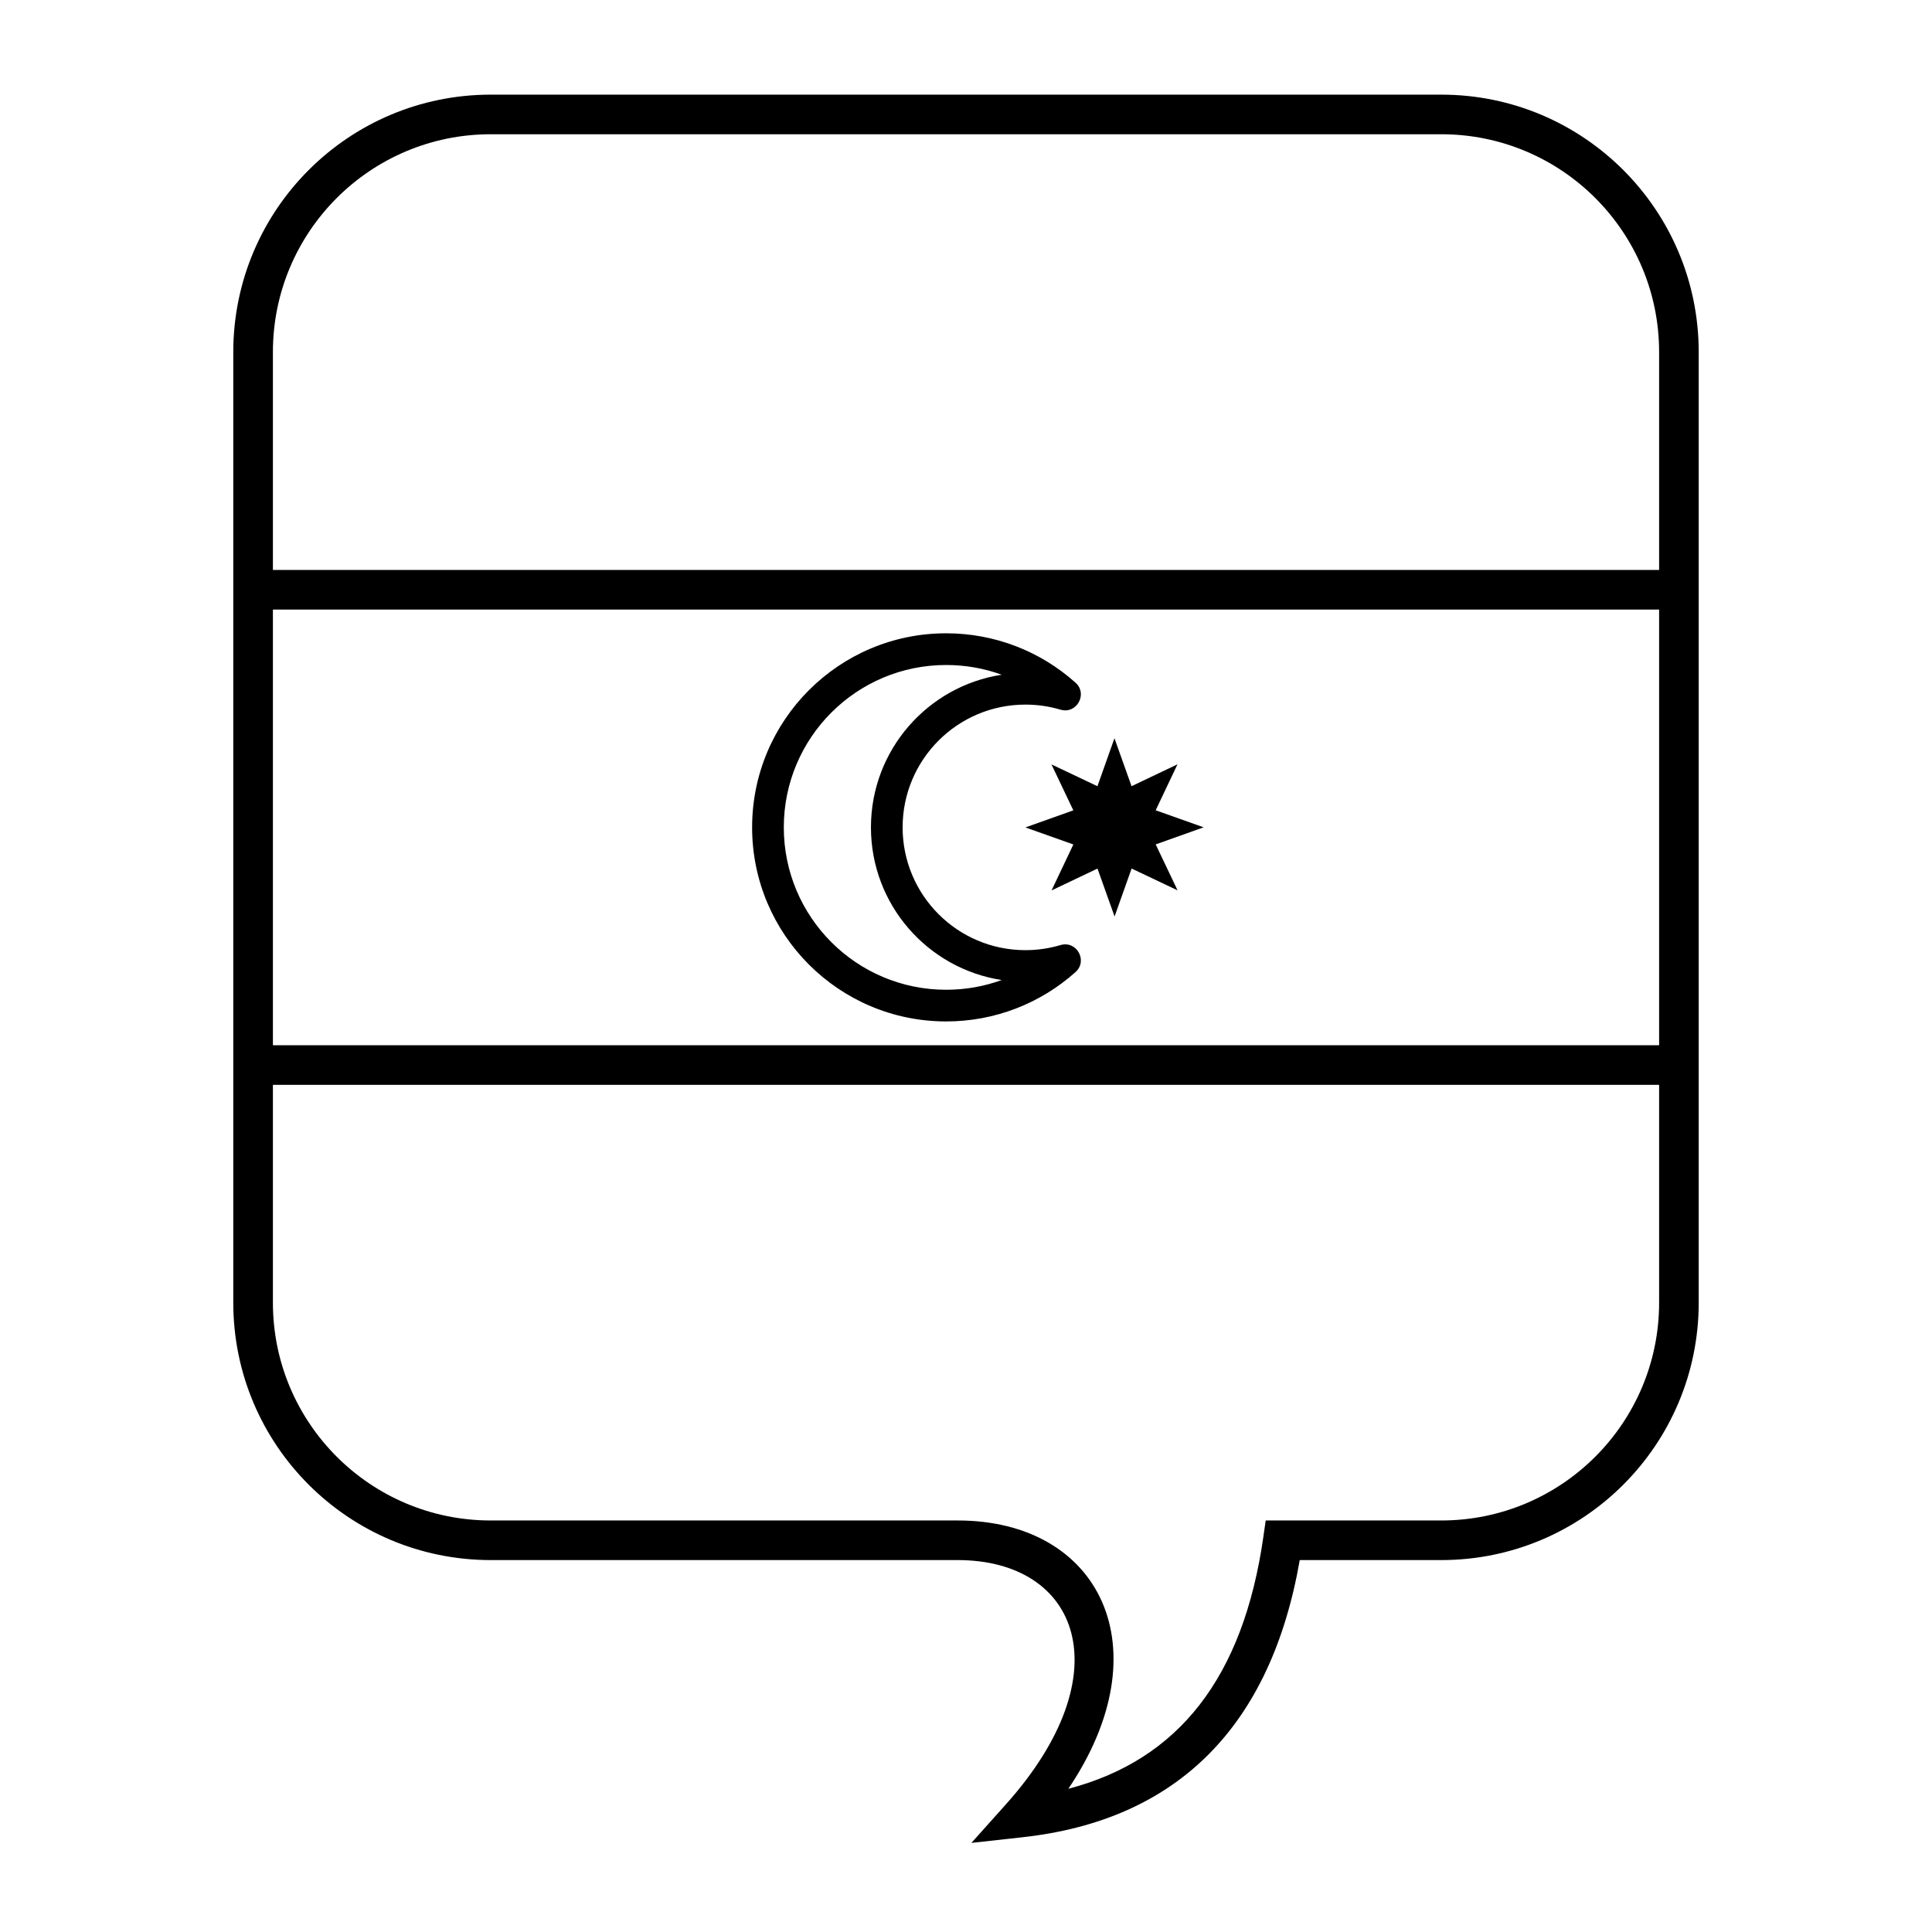
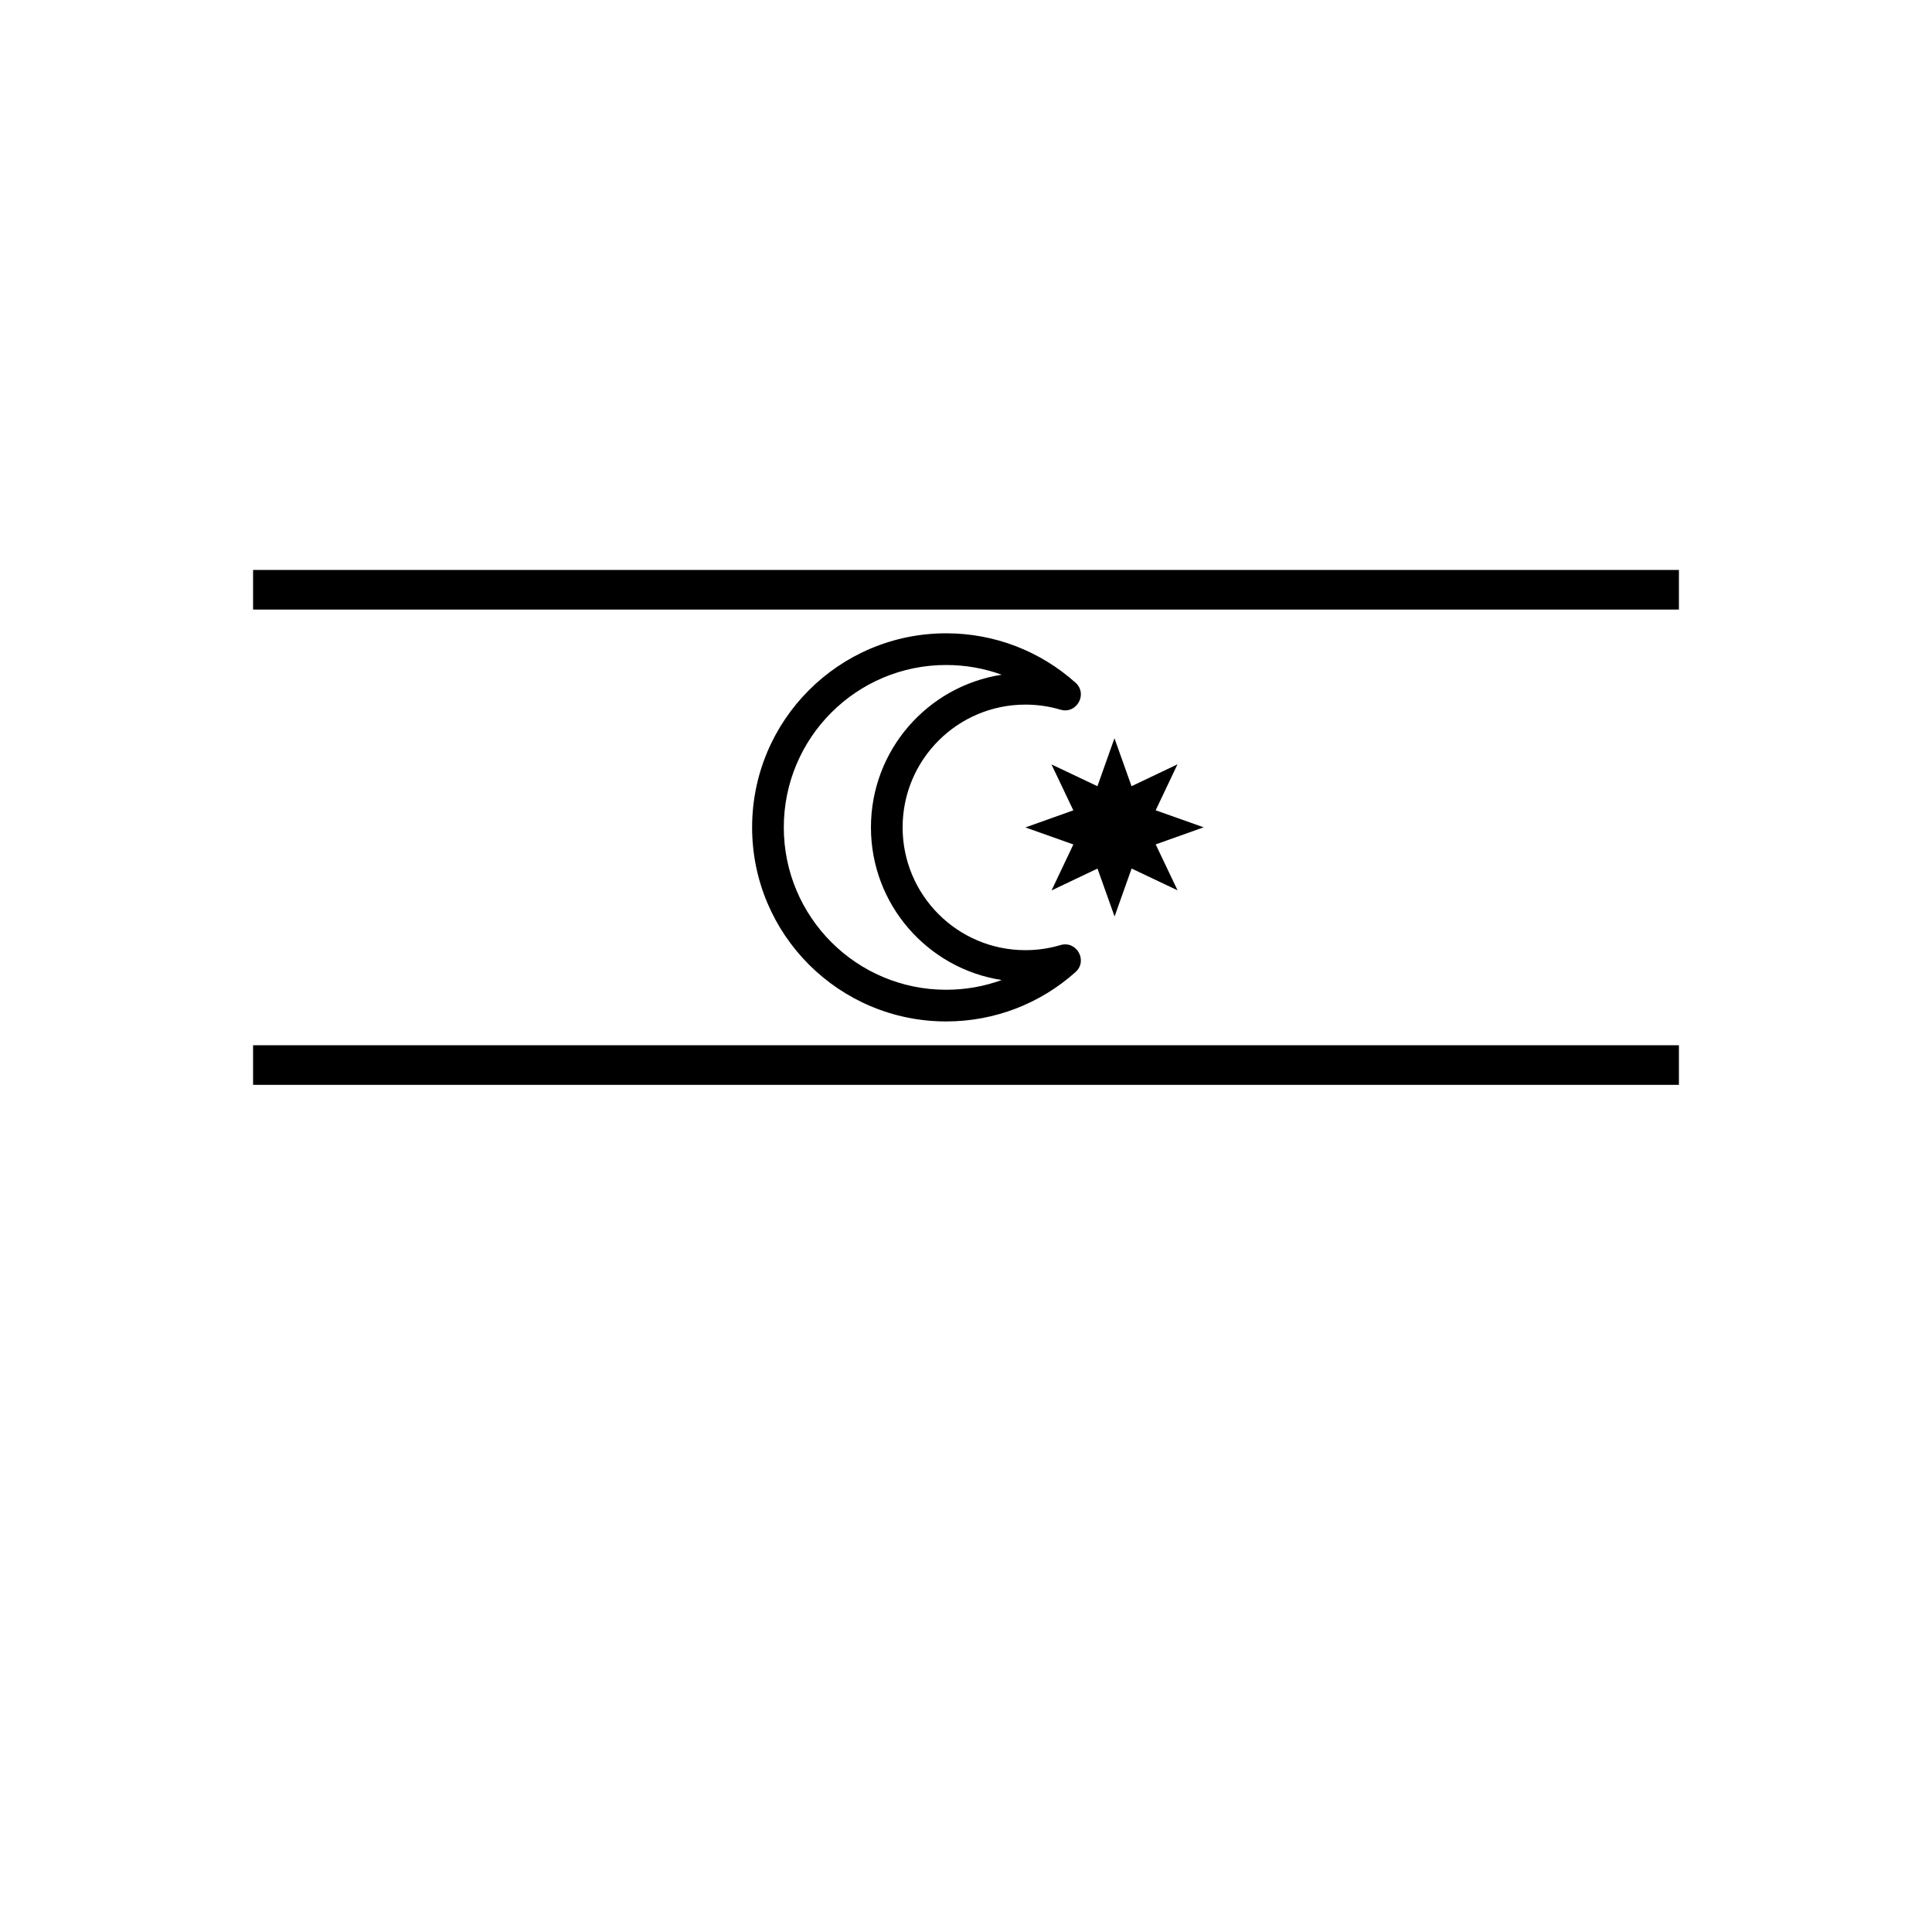
<svg xmlns="http://www.w3.org/2000/svg" fill="#000000" width="800px" height="800px" version="1.1" viewBox="144 144 512 512">
  <g>
-     <path d="m415.07 630.88-13.641 1.508 9.152-10.223c31.113-34.766 19.34-64.727-12.793-64.727h-123.74c-37.68 0-68.227-30.543-68.227-68.223v-251.91c0-37.68 30.547-68.223 68.227-68.223h251.9c37.68 0 68.227 30.543 68.227 68.223v251.91c0 37.68-30.547 68.223-68.227 68.223h-37.504c-7.676 44.039-32.383 68.906-73.379 73.441zm63.707-79.438 0.648-4.5h46.527c31.883 0 57.73-25.844 57.73-57.727v-251.91c0-31.883-25.848-57.727-57.73-57.727h-251.9c-31.883 0-57.73 25.844-57.73 57.727v251.91c0 31.883 25.848 57.727 57.73 57.727h123.74c37.777 0 54.488 33.879 29.328 71.105 29.285-7.652 46.32-29.57 51.66-66.605z" />
    <path d="m211.07 305.54v-10.496h377.86v10.496zm377.86 115.46v10.496h-377.86v-10.496z" />
    <path d="m456.07 379.95-12.184-5.781-4.512 12.711-4.527-12.703-12.176 5.797 5.781-12.184-12.711-4.512 12.703-4.527-5.797-12.176 12.184 5.781 4.512-12.711 4.527 12.707 12.176-5.801-5.781 12.184 12.711 4.512-12.707 4.527z" />
-     <path d="m394.75 320.23c-23.766 0-43.035 19.266-43.035 43.031s19.27 43.035 43.035 43.035c5.106 0 10.066-0.891 14.711-2.578-19.625-3.023-34.652-19.984-34.652-40.457 0-20.469 15.027-37.434 34.652-40.453-4.644-1.688-9.605-2.578-14.711-2.578zm30.277 11.836c-2.984-0.887-6.102-1.34-9.285-1.34-17.969 0-32.539 14.566-32.539 32.535 0 17.973 14.57 32.539 32.539 32.539 3.184 0 6.301-0.457 9.285-1.344 4.297-1.277 7.336 4.168 3.992 7.156-9.359 8.367-21.453 13.078-34.27 13.078-28.402 0-51.43-23.023-51.43-51.43 0-28.402 23.027-51.43 51.43-51.43 12.816 0 24.91 4.711 34.27 13.082 3.344 2.988 0.305 8.43-3.992 7.152z" />
+     <path d="m394.75 320.23c-23.766 0-43.035 19.266-43.035 43.031s19.27 43.035 43.035 43.035c5.106 0 10.066-0.891 14.711-2.578-19.625-3.023-34.652-19.984-34.652-40.457 0-20.469 15.027-37.434 34.652-40.453-4.644-1.688-9.605-2.578-14.711-2.578m30.277 11.836c-2.984-0.887-6.102-1.34-9.285-1.34-17.969 0-32.539 14.566-32.539 32.535 0 17.973 14.57 32.539 32.539 32.539 3.184 0 6.301-0.457 9.285-1.344 4.297-1.277 7.336 4.168 3.992 7.156-9.359 8.367-21.453 13.078-34.27 13.078-28.402 0-51.43-23.023-51.43-51.43 0-28.402 23.027-51.43 51.43-51.43 12.816 0 24.91 4.711 34.27 13.082 3.344 2.988 0.305 8.43-3.992 7.152z" />
  </g>
</svg>